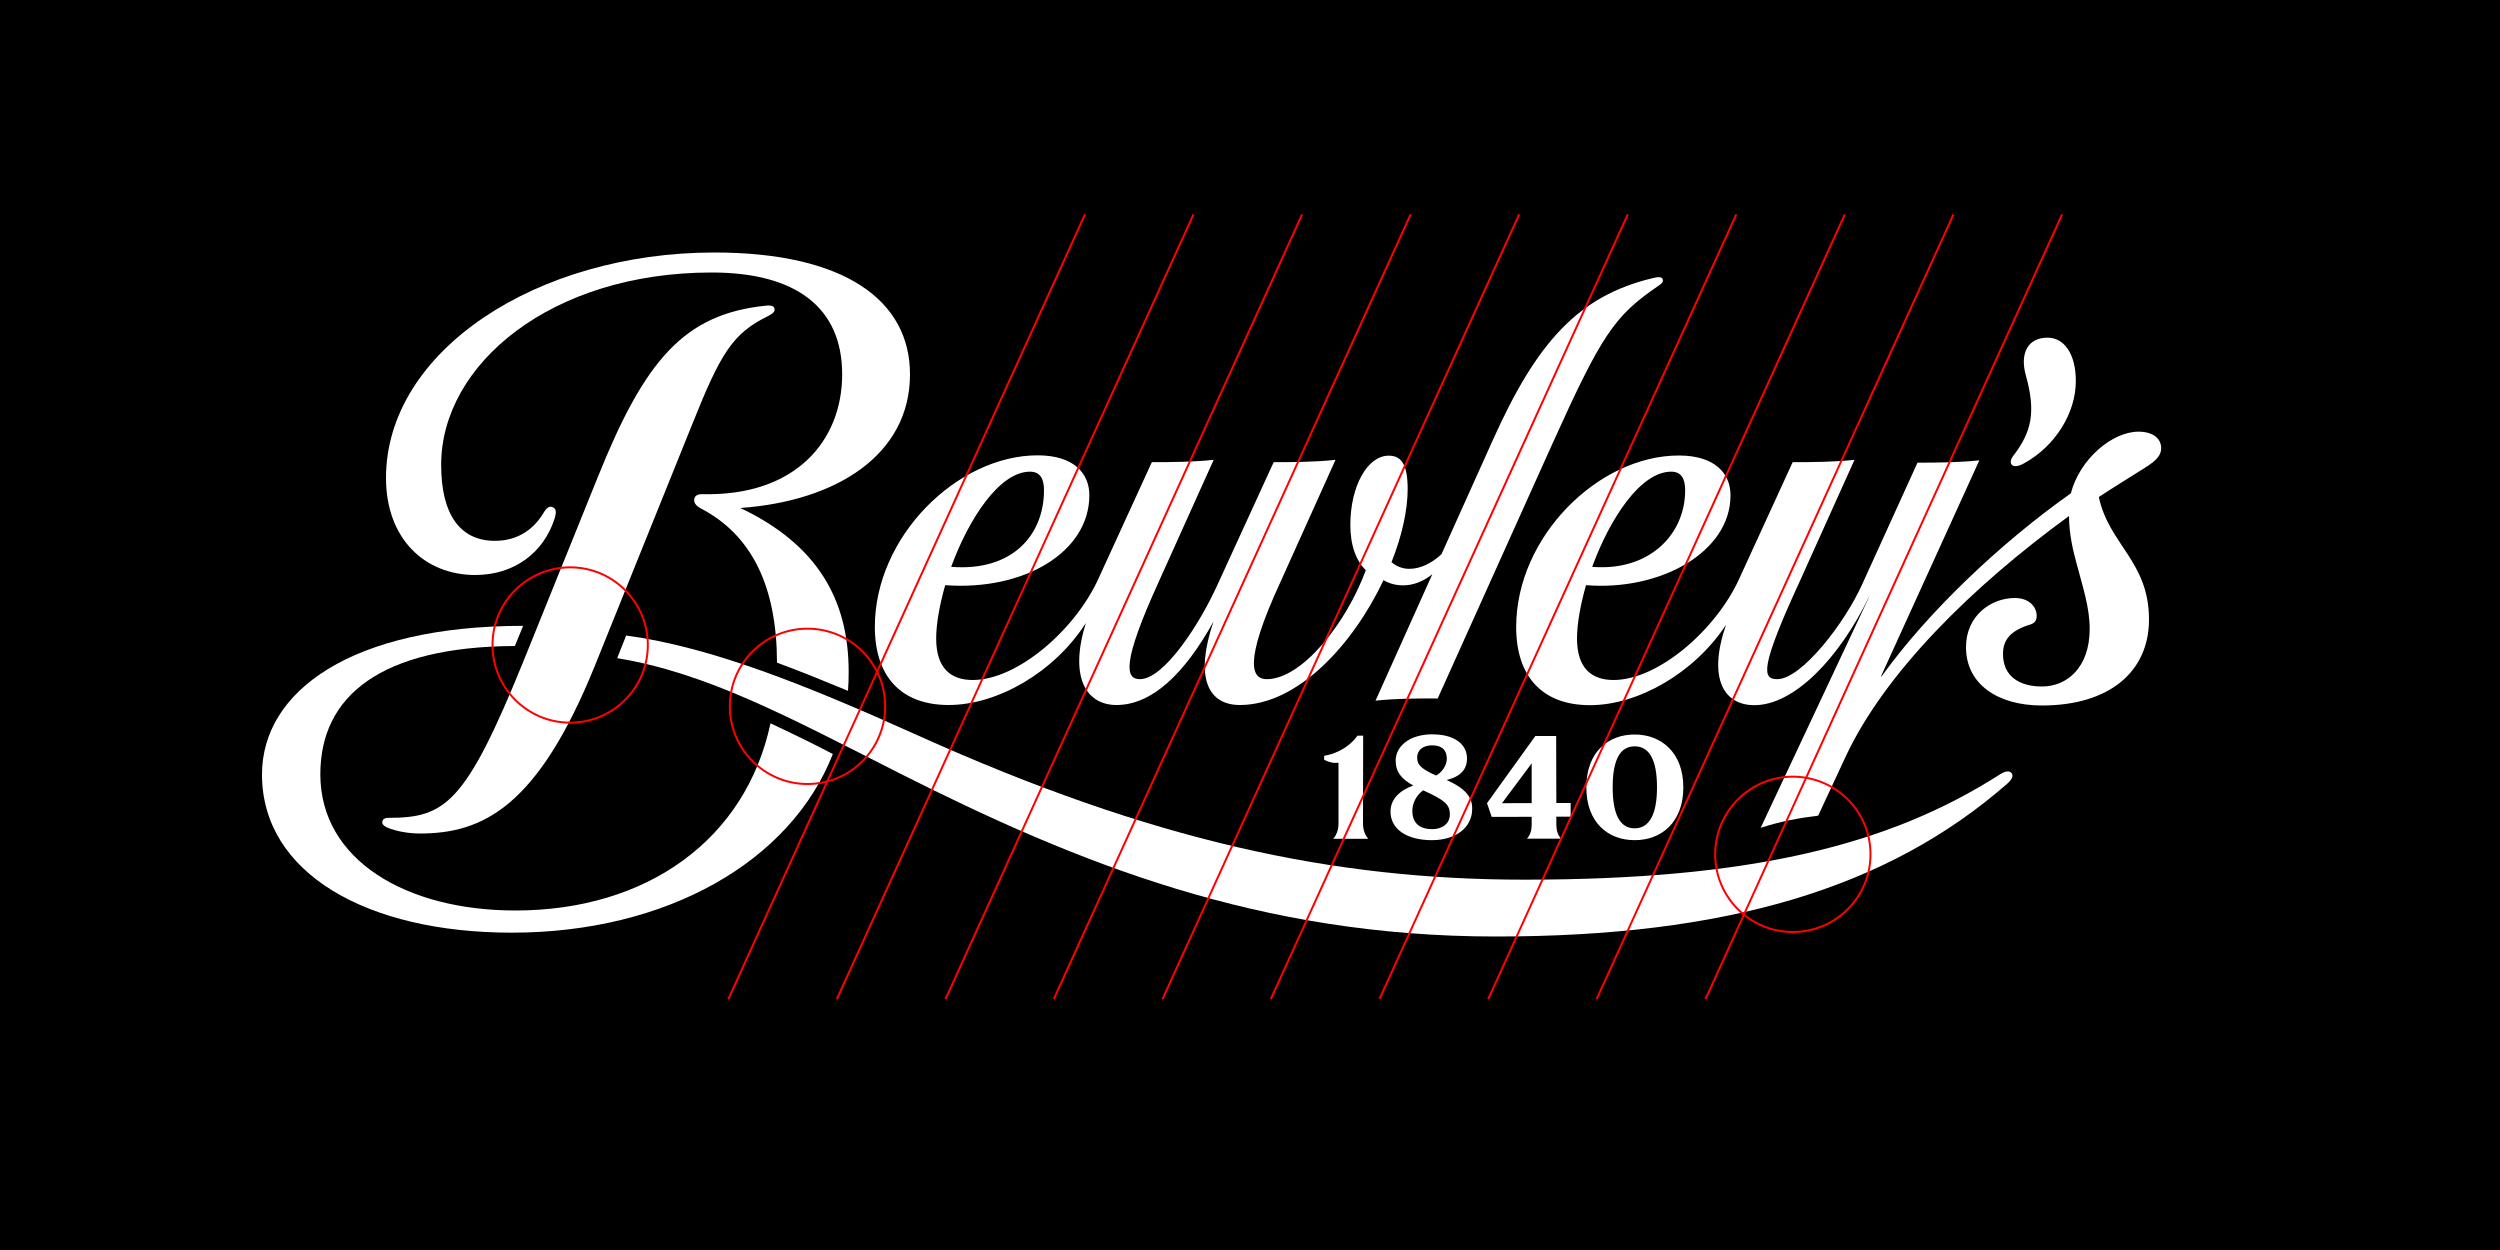
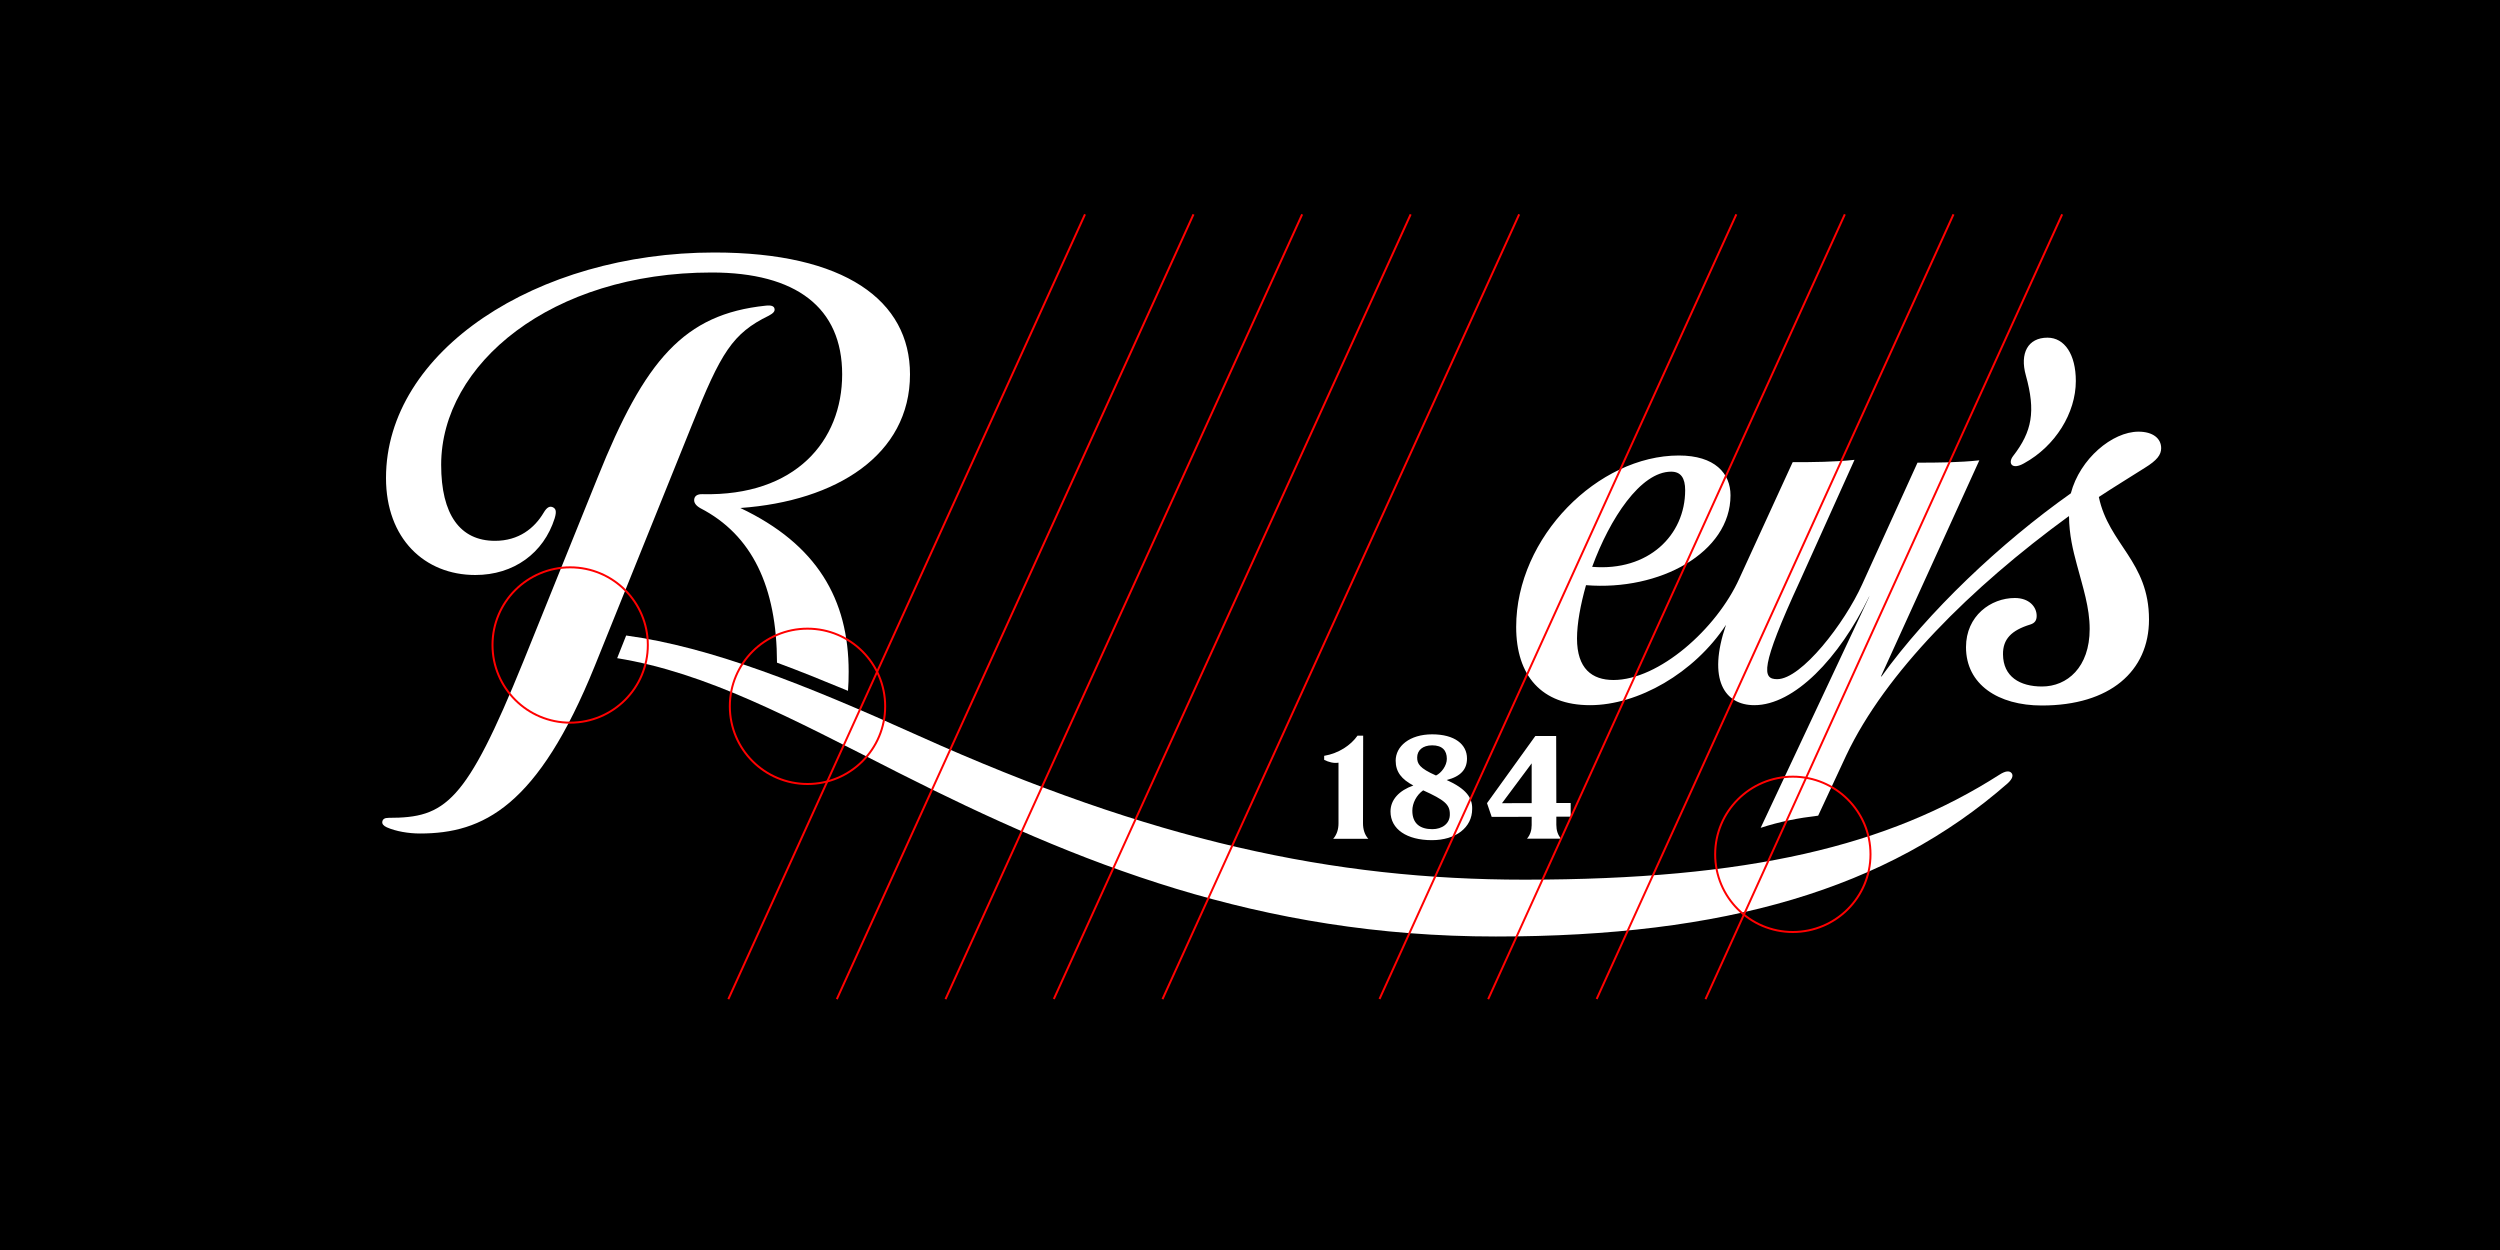
<svg xmlns="http://www.w3.org/2000/svg" version="1.1" id="Layer_1" x="0px" y="0px" viewBox="0 0 1500 750" style="enable-background:new 0 0 1500 750;" xml:space="preserve">
  <style type="text/css">
	.st0{fill:#FFFFFF;}
	.st1{fill:none;stroke:#FF0000;stroke-width:1.2;}
</style>
  <path d="M0,0h1500v750H0V0z" />
  <g>
    <g>
-       <path class="st0" d="M994.9,171.6c2.4-1.6,3.2-2.6,2.7-4.1c-0.5-1.6-2.8-1.4-6.5-0.5c-44,10.7-68.9,38.1-95.2,96.6l-31,68.9    c-5.7,5.4-12.7,8.8-19.3,8.8c-3.8,0-7.6-1.3-10.7-4c6.2-15.6,9.7-31,9.7-43.9c0-15.7-4.4-20-11.4-20c-12.7,0-23,18.2-23,41.6    c0,12.7,3.7,21.7,9.3,27.1c-11.8,32-38.3,65.4-59.5,65.4c-8.4,0-14.8-8.5,8.5-58.8l32.8-72.8c-12,1.3-24.9,1.4-37.1,1.4    l-33.6,73.3c-10.5,23.3-32,56.9-46.7,56.9c-8.5,0-11.2-9.1,11.5-58.8l32.8-72.8c-12,1.3-24.9,1.4-37.1,1.4l-32,69.8    c-13.7,30.4-48.4,60.9-75.5,60.9c-12.9,0-21.9-6.8-21.9-24.9c0-9,2.1-20.3,5.4-32c47,3.5,86.5-19.6,86.5-54    c0-13.2-9.4-23.9-31-23.9c-48.2,0-97.7,48.7-97.7,102.9c0,29.2,15.2,46.9,44.3,46.9c29.2,0,63.4-19.6,82.3-49.2    c-10.2,32.8,0.4,49.2,18.4,49.2c21,0,40.7-18.4,58.2-50.1c-11.4,33.5-3.4,50.1,15.8,50.1c34.8,0,68-36.4,86.2-74.9    c3.8,2.2,7.7,3.1,11.8,3.1c6.3,0,12.3-2.5,17.5-6.7l-34.1,75.9c12-1.3,25.1-1.4,37.3-1.3l68.9-153    C960.9,201,968.6,189.5,994.9,171.6L994.9,171.6z M618,283c5.8,0,8.4,3.8,8.4,11.1c0,27.2-19.3,48.9-55.7,46    C581.3,311.2,599.7,283,618,283L618,283z" />
      <path class="st0" d="M1214.4,278c18.8-10.3,31.1-30.2,31.1-49.4c0-16-6.8-26-17-26c-11.8,0-16.7,9.4-13,22.6    c6,21.6,3.8,33.7-7.7,48.5C1204.6,278,1207.2,282.1,1214.4,278L1214.4,278z" />
      <path class="st0" d="M1296.7,268.9c0-5.8-4.9-9.9-13.6-9.9c-15.7,0-35.2,16.3-40.6,37c-42.3,29.9-85.7,71.1-113.6,109.9l-0.3-0.1    l59-129.6c-12,1.3-24.9,1.4-37.1,1.4l-33.2,73c-10.5,23.3-36.4,56.9-51,56.9c-8.9,0-10.5-6.5,13.6-58.8l32.8-72.8    c-12,1.3-24.9,1.4-37.1,1.4l-32,69.8c-13.7,30.4-48.4,60.9-75.5,60.9c-12.9,0-21.9-6.8-21.9-24.9c0-9,2.1-20.3,5.4-32    c44.3,3.6,86.7-19.6,86.7-53.9c0-13.2-9.4-23.9-31-23.9c-48.2,0-97.6,48.7-97.6,102.9c0,29.2,15.2,46.9,44.3,46.9    c28.8,0,62.5-19.2,81.6-48.2c-11.3,32.9-0.8,48.2,17,48.2c23.9,0,50.9-28.1,68.9-65.2h0.1l-65.2,138.8c11.3-3.7,22.6-5.9,34.5-7.3    l16.9-36.3c23.4-49.4,74.5-100.4,133.6-143.5c0.1,11.4,2.4,20.5,4.7,29.1c3.7,13.9,7.7,25.8,7.7,38.7c0,23-13.5,34.5-28.6,34.5    c-13.3,0-23.3-5.9-23.4-19.3c-0.1-9.1,5-14.4,16.4-17.9c2.9-0.9,3.8-2.7,3.8-5.2c0-5.4-4.5-10.7-13.1-10.7    c-14.4,0-29.3,10.7-29.3,29.5c0,22.4,19.3,35,45.5,35c40.8,0,64.3-20.5,64.3-51.6c0-34.9-24.1-45-30.1-73.5    c8.9-5.9,19-12,27.6-17.5C1294.2,276.2,1296.7,272.9,1296.7,268.9L1296.7,268.9z M1002.7,283c5.8,0,8.4,3.8,8.4,11.1    c0,27.1-22.1,48.8-55.8,46C965.9,311.2,984.3,283,1002.7,283z" />
      <path class="st0" d="M285.2,345c23,0,41-13.1,47.6-34c1.4-4.6,0.5-5.9-1.2-6.7c-1.7-0.7-3.4-0.1-5.4,3.3    c-5.5,9.3-14.9,16.9-29.2,16.9c-21,0-32.3-15.8-32.3-45.6c0-60.4,66.1-115.4,162.3-115.4c50.7,0,78.3,21.1,78.3,61.1    c0,39.9-28,73.2-83.8,71.9c-3-0.1-4.5,1-4.9,2.7c-0.5,2.2,0.8,4.1,3.6,5.7c31,16,45.9,47.1,46,92.7c13.6,5,27.6,10.7,42.6,16.9    c0.3-3.8,0.4-7.6,0.4-11.5c0-43.4-19-76.4-65-98.2C501.7,300.7,546,273,546,224.6c0-44.3-39.1-73.1-117.4-73.1    c-106.6,0-197,59.1-197,135.3C231.6,323.1,254.7,345,285.2,345L285.2,345z" />
-       <path class="st0" d="M462.3,434c-14.9,69.8-74.2,112.3-153.1,112.3c-65.4,0-117-30.2-117-81.7c0-47.1,36.3-76.6,116.7-77l5-12.1    c-102.8,0-156.7,39.1-156.7,89.2c0,59.3,63,94.9,149.8,94.9c93.1,0,167.5-42.7,192.7-107.2C486.9,445.7,474.5,439.7,462.3,434z" />
      <path class="st0" d="M1206.9,463.8c-1.2-1.4-3.5-1.4-7.2,1c-66.8,42.7-150.3,63-285,63c-114.7,0-223.1-23.1-363.9-86.5    c-68.7-31-124.3-53-175.1-60l-5.4,13.6c53.8,8.8,103.3,35.5,168.9,68.8c107.8,54.5,216.5,98.2,358.3,98.2    c137.2,0,234.7-28.4,307.2-92C1207.7,467.1,1208,465.1,1206.9,463.8z" />
      <path class="st0" d="M459.4,183.4c-48.9,5.1-72.5,32.4-100.9,103.3l-44.5,110.2c-34.6,85.2-46.8,93.8-80.8,93.8    c-2.5,0-3.5,0.8-3.8,2.2c-0.3,1.4,0.7,2.6,2.7,3.5c5.4,2.4,13,3.7,19.9,3.7c37.8,0,70.7-16.1,104.9-100.6l58.1-144.1    c17.6-44.1,24.6-55.4,46.3-66c2.6-1.4,3.8-2.6,3.4-4.2C464.4,183.7,462.8,183,459.4,183.4z" />
      <path class="st0" d="M868,468c8.4-2.1,12.2-6.4,12.2-12.9c0-8.5-7.4-14.5-20.9-14.5c-13.6,0-21.9,7.2-21.9,15.8    c0,6.8,3.6,11.2,10.6,14.9c-8.5,3-13.7,8.5-13.7,15.6c0,10.7,9.9,17.2,24.8,17.2c14.4,0,24.2-7.6,24.2-18.7    C883.5,478.5,879.5,473.2,868,468L868,468z M859.3,447.2c6.1,0,8.8,3.1,8.8,8.1c0,4.1-3.3,8.5-6.5,10c-10-4.4-11.3-7.1-11.3-10.8    C850.3,450.2,853.6,447.2,859.3,447.2z M859.4,497.5c-7.4,0-12-3.4-12-11.1c0-4.5,2.5-9.4,6.5-12.2c12.8,5.8,16,8.5,16,14.2    C870.1,494.2,865.2,497.5,859.4,497.5L859.4,497.5z" />
-       <path class="st0" d="M980.8,440.7c-16.1,0-29,10.7-29,31.7s12.9,31.7,29,31.7c16.1,0,29.2-10.7,29.2-31.7    C1010,451.5,996.7,440.7,980.8,440.7z M980.8,497c-8.9,0-13.2-8.5-13.2-24.6c0-16.1,4.2-24.6,13.2-24.6s13.4,8.5,13.4,24.6    C994.2,488.6,989.6,497,980.8,497z" />
      <path class="st0" d="M817.9,441.4h-3.4c-4,5.7-11.2,10.6-20,12.1v2.4c2.7,1.4,5.9,2.2,8.6,1.7V494c0,3.6-1,6.8-3.2,9.3H821    c-2.2-2.4-3.2-5.7-3.2-9.3L817.9,441.4L817.9,441.4z" />
      <path class="st0" d="M933.7,441.6h-12.5l-29,40.3l2.8,8.2H919v5c0,3.1-0.9,5.9-2.8,8.1h20.4c-1.9-2.2-2.8-5-2.8-8.3v-4.9h8.6v-8.2    h-8.6L933.7,441.6L933.7,441.6z M901.2,481.9L919,458v23.9H901.2z" />
    </g>
  </g>
  <g>
-     <path class="st1" d="M976.7,128.6L762.5,599.4" />
    <path class="st1" d="M911.5,128.6l-214,470.9" />
    <path class="st1" d="M846.4,128.6L632.3,599.4" />
    <path class="st1" d="M781.3,128.6l-214,470.9" />
    <path class="st1" d="M716.1,128.6l-214,470.9" />
    <path class="st1" d="M651,128.6l-214,470.9" />
    <path class="st1" d="M1041.8,128.6L827.7,599.4" />
    <path class="st1" d="M1106.9,128.6l-214,470.9" />
    <path class="st1" d="M1172.1,128.6L958,599.4" />
    <path class="st1" d="M1237.3,128.6l-214,470.9" />
    <circle class="st1" cx="484.5" cy="423.8" r="46.6" />
    <circle class="st1" cx="342.1" cy="387" r="46.6" />
    <circle class="st1" cx="1075.7" cy="512.6" r="46.6" />
  </g>
</svg>